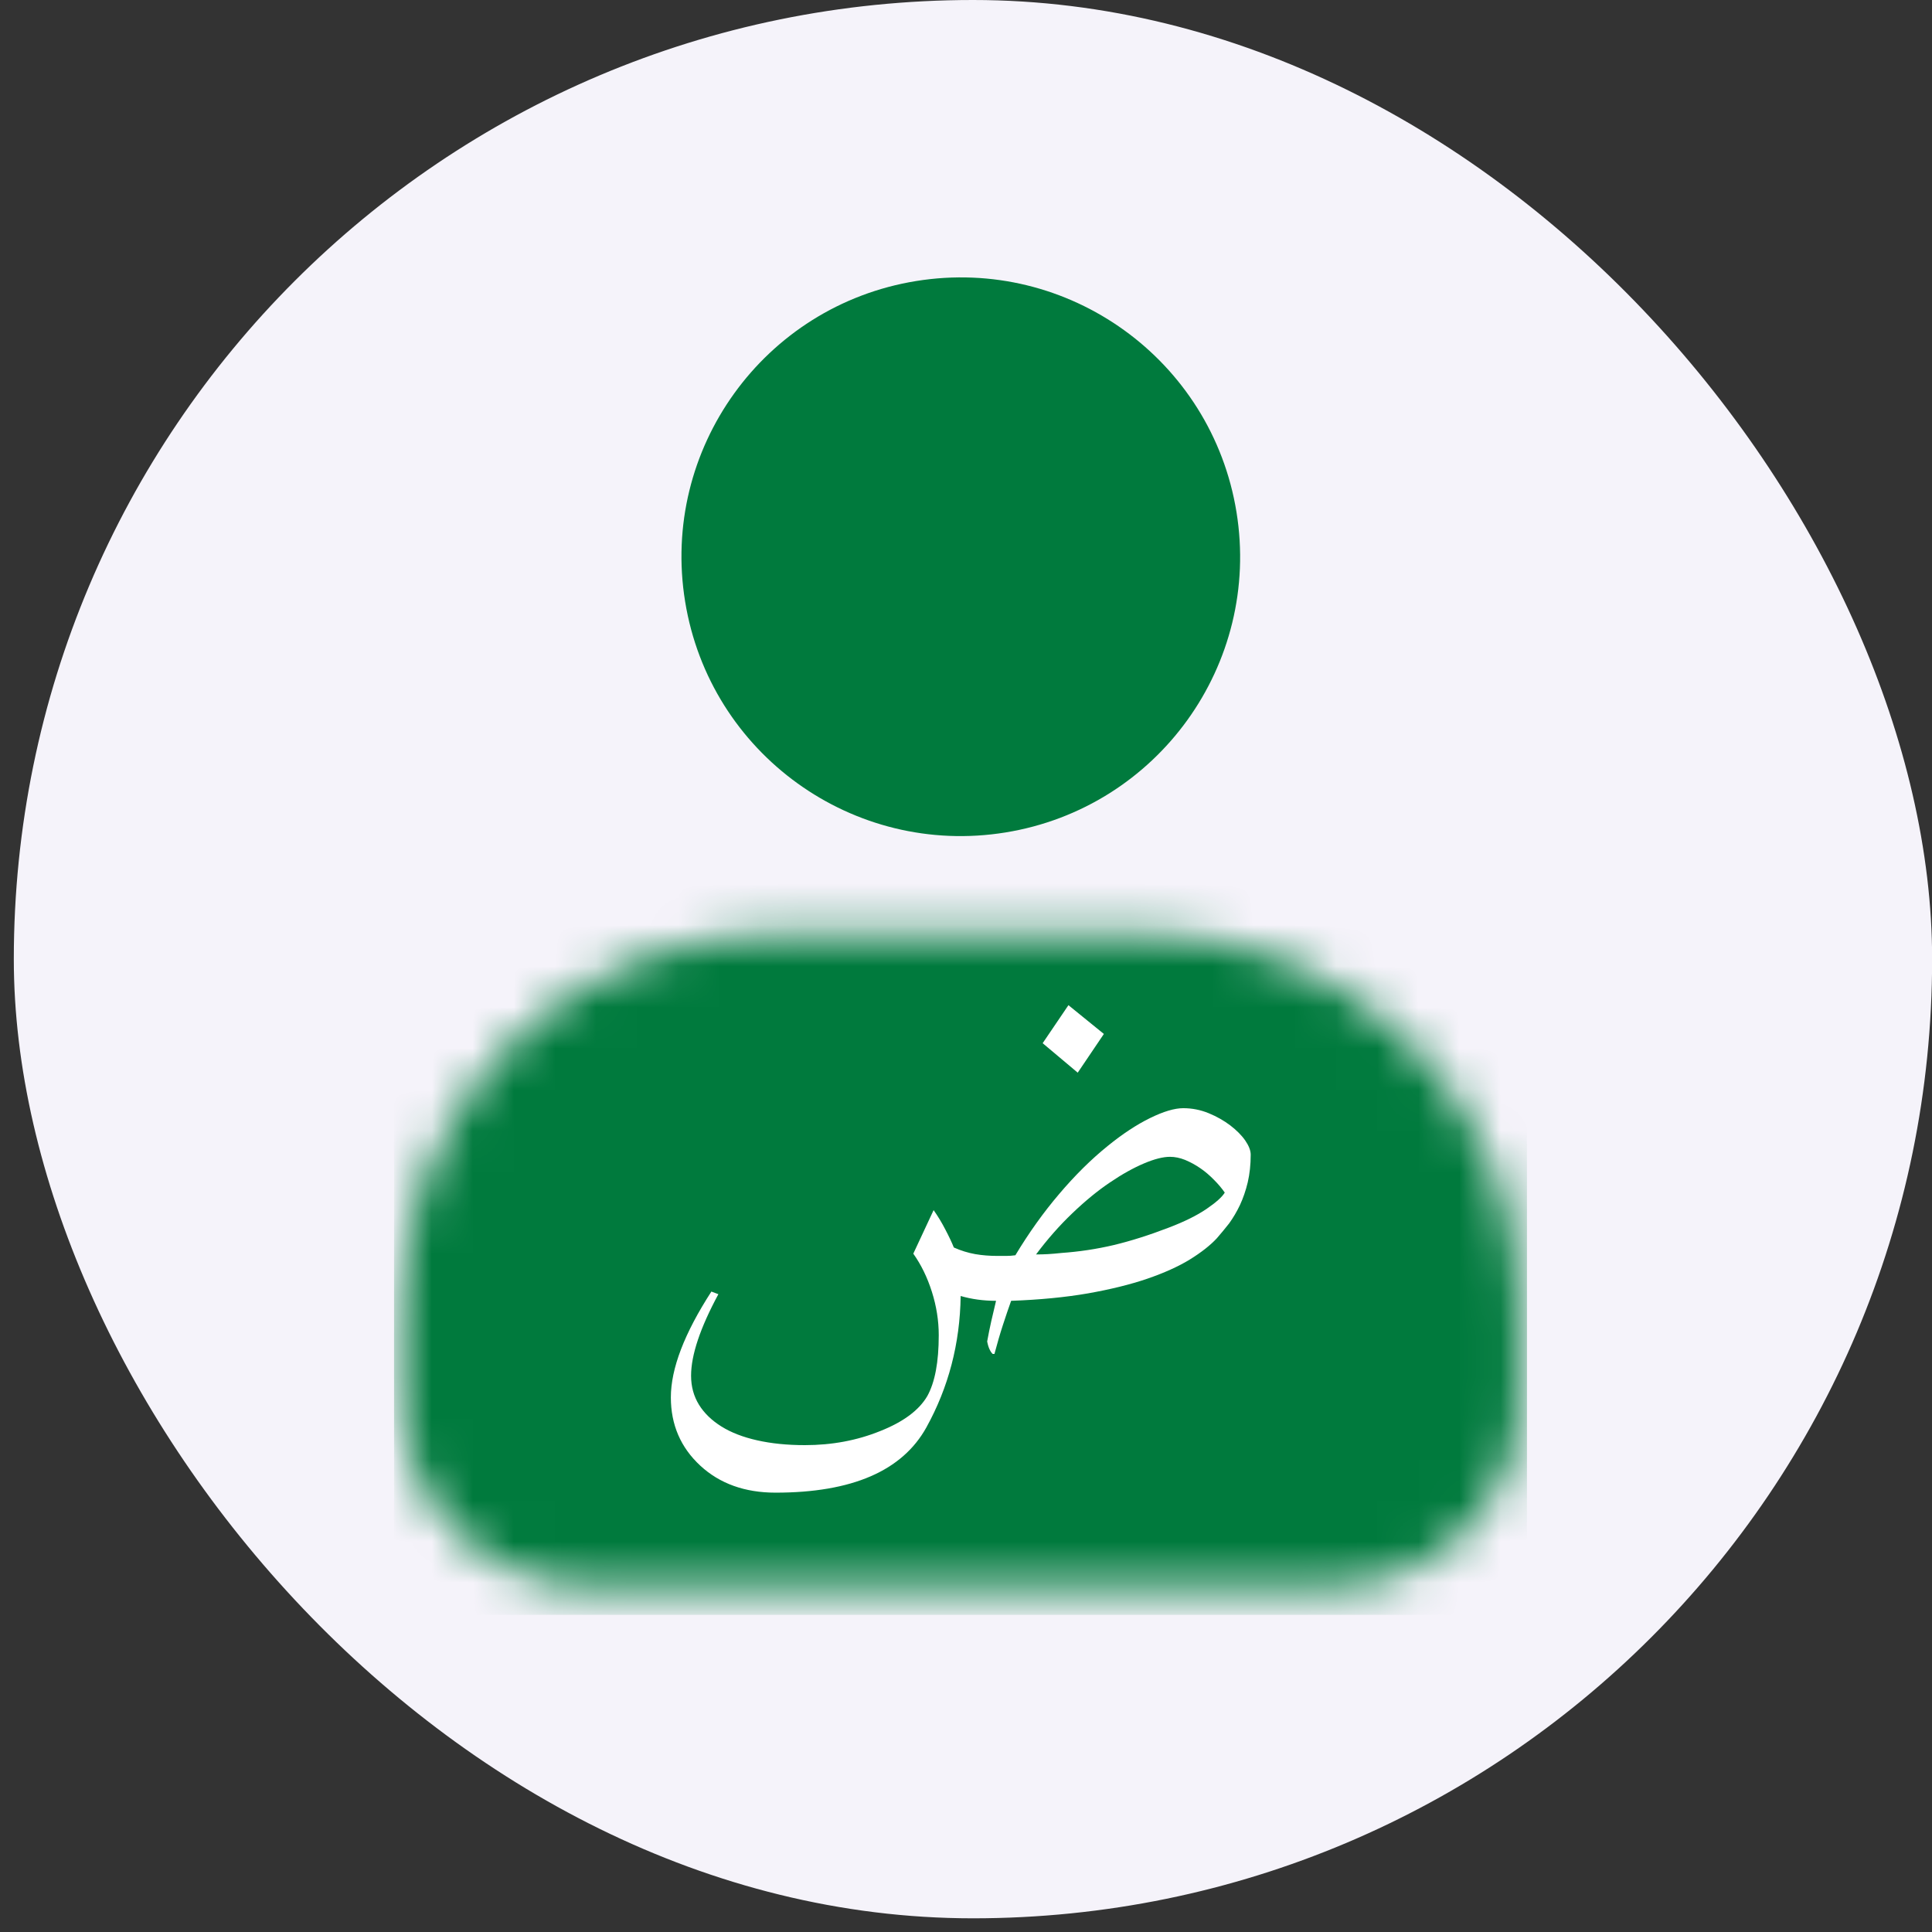
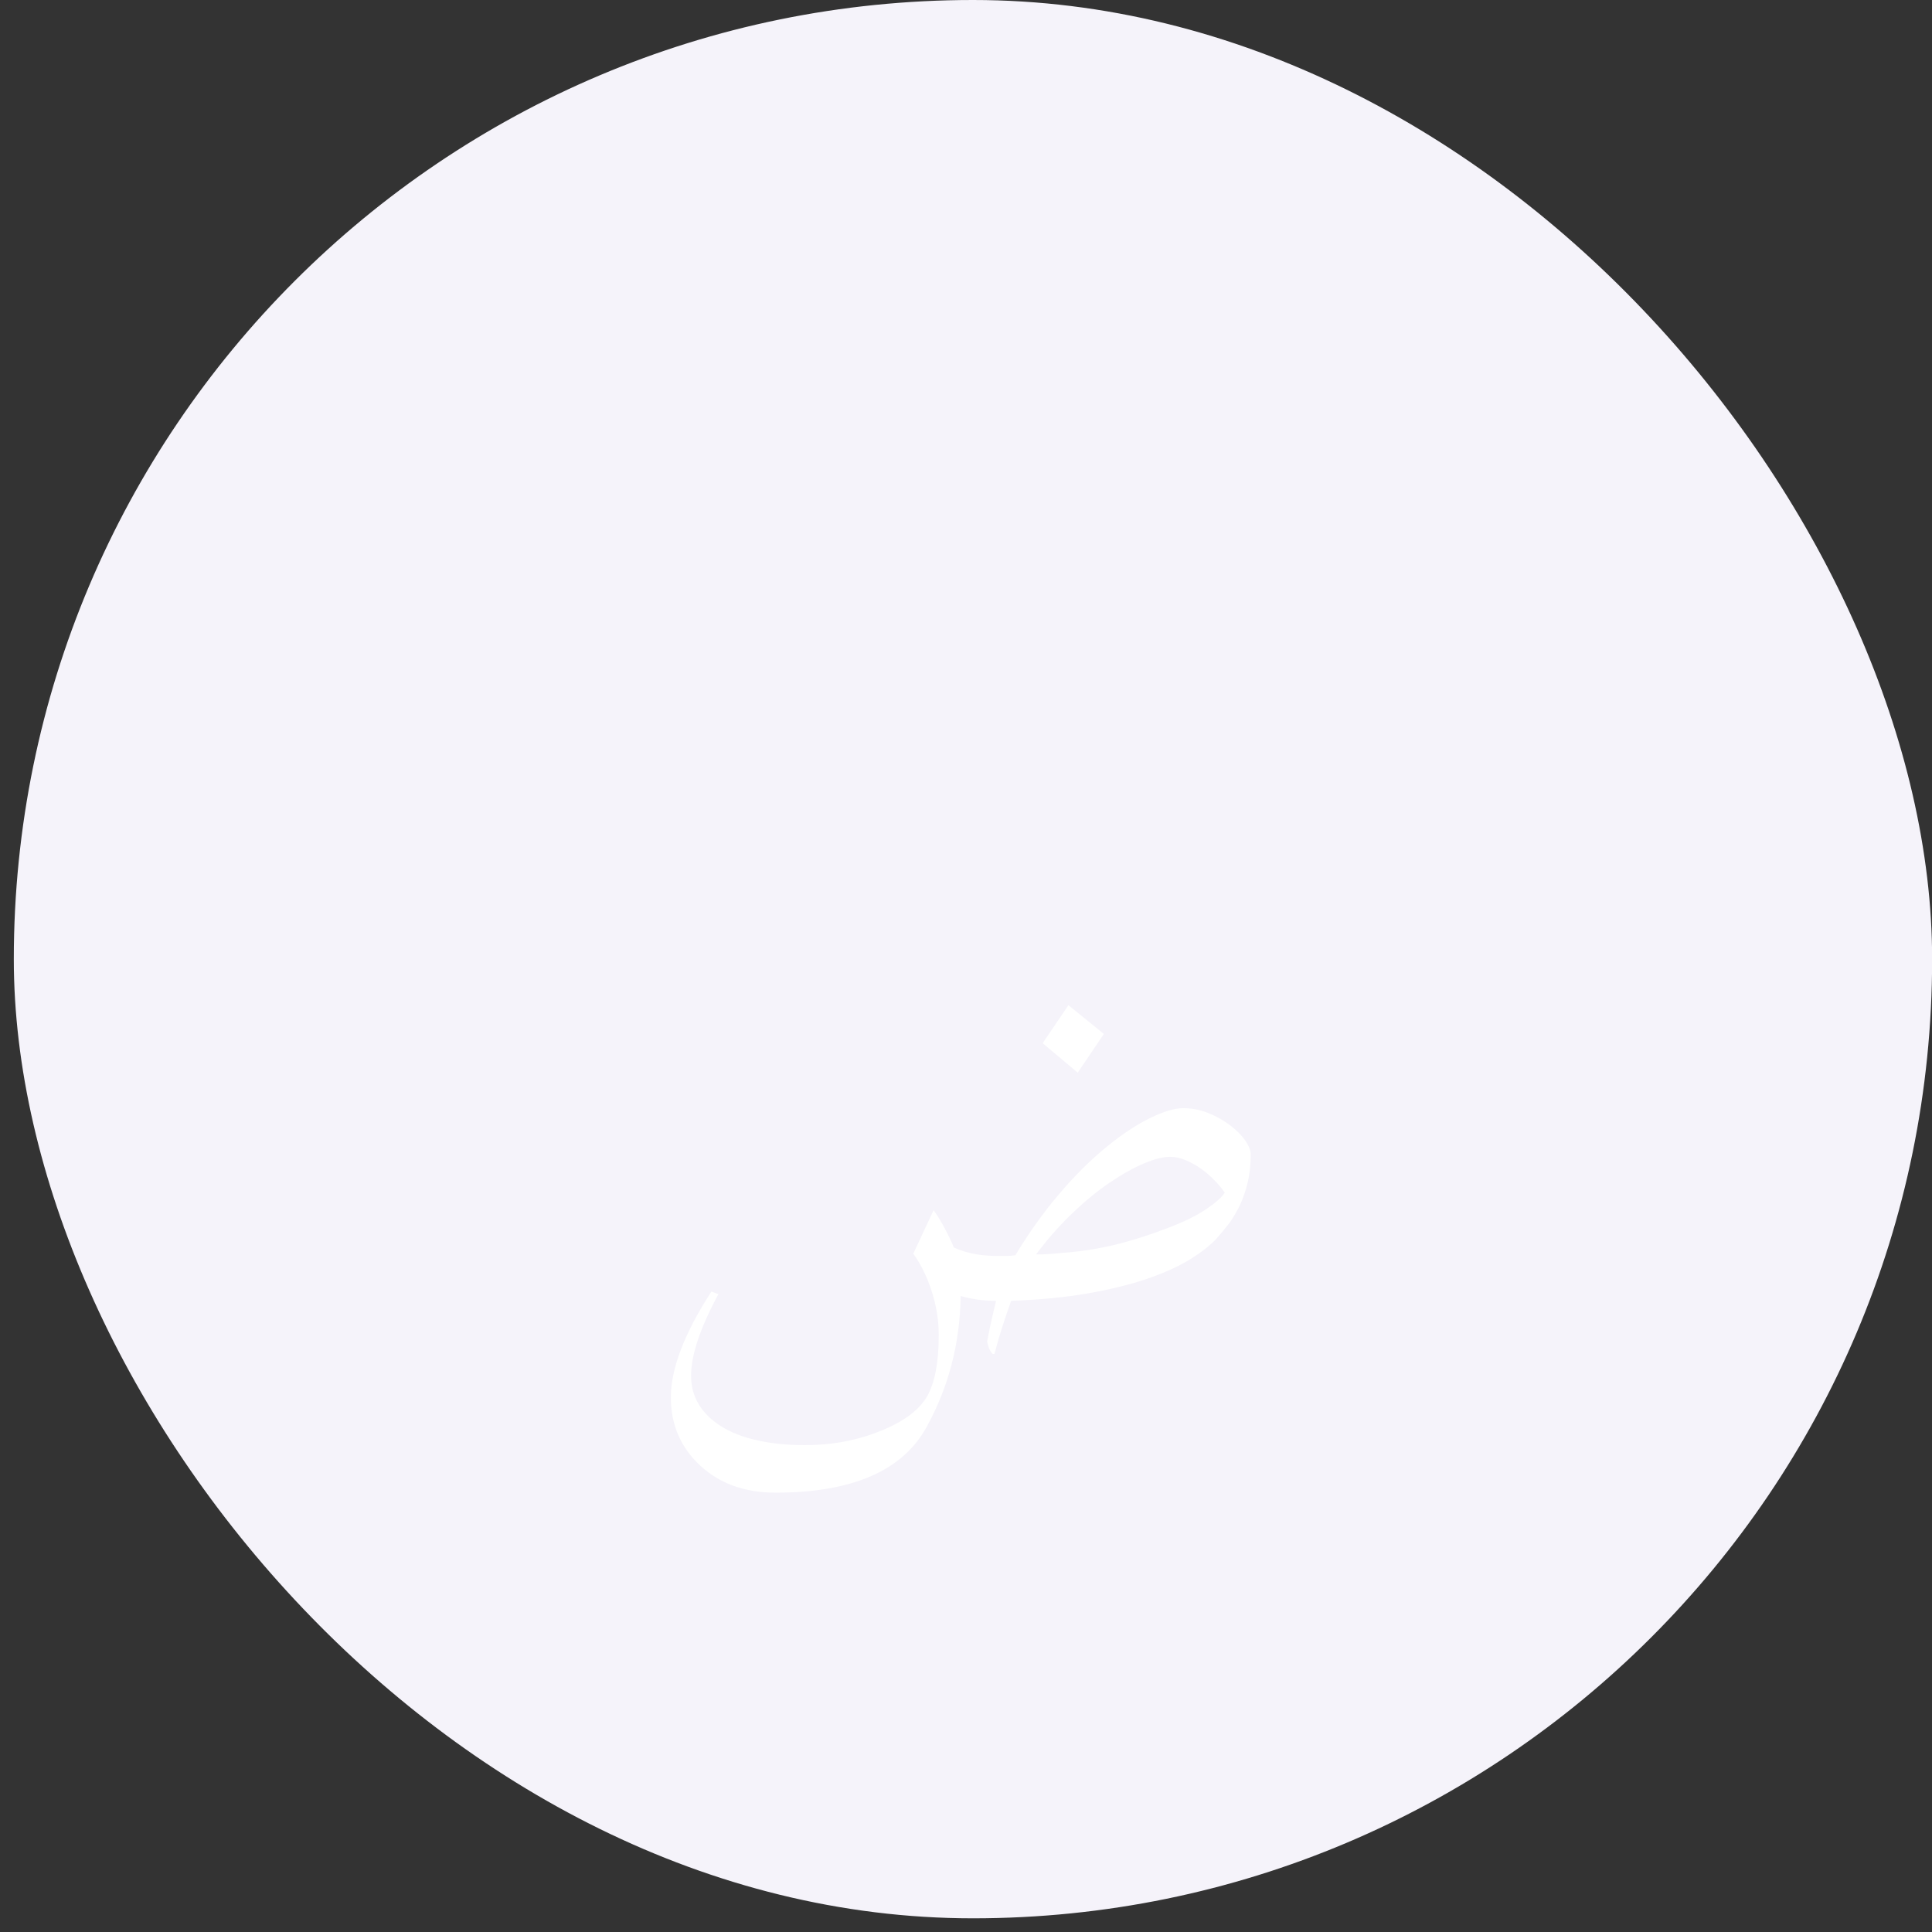
<svg xmlns="http://www.w3.org/2000/svg" width="47" height="47" viewBox="0 0 47 47" fill="none">
  <rect x="0" y="0" width="47" height="47" fill="#333333" stroke="none" />
  <rect x="0.336" width="46.667" height="46.667" rx="23.333" fill="#F5F3FA" />
-   <path d="M24.462 20.251C28.166 19.65 30.681 16.16 30.08 12.456C29.479 8.752 25.989 6.236 22.285 6.837C18.581 7.438 16.065 10.928 16.667 14.633C17.268 18.337 20.758 20.852 24.462 20.251Z" fill="#007A3D" />
  <mask id="mask0_2659_120857" style="mask-type:luminance" maskUnits="userSpaceOnUse" x="9" y="22" width="28" height="17">
-     <path d="M27.901 22.727H18.842C13.84 22.727 9.781 26.782 9.781 31.788V34.052C9.781 36.554 11.809 38.582 14.312 38.582H32.431C34.934 38.582 36.962 36.554 36.962 34.052V31.788C36.962 26.785 32.904 22.727 27.901 22.727Z" fill="white" />
-   </mask>
+     </mask>
  <g mask="url(#mask0_2659_120857)">
-     <path d="M37.147 6.469H9.586V39.285H37.147V6.469Z" fill="#007A3D" />
-   </g>
+     </g>
  <mask id="mask1_2659_120857" style="mask-type:luminance" maskUnits="userSpaceOnUse" x="9" y="22" width="28" height="16">
-     <path d="M27.393 22.008H18.334C13.332 22.008 9.273 26.063 9.273 31.069V33.333C9.273 35.836 11.301 37.863 13.804 37.863H31.923C34.426 37.863 36.454 35.836 36.454 33.333V31.069C36.454 26.066 32.396 22.008 27.393 22.008Z" fill="white" />
+     <path d="M27.393 22.008C13.332 22.008 9.273 26.063 9.273 31.069V33.333C9.273 35.836 11.301 37.863 13.804 37.863H31.923C34.426 37.863 36.454 35.836 36.454 33.333V31.069C36.454 26.066 32.396 22.008 27.393 22.008Z" fill="white" />
  </mask>
  <g mask="url(#mask1_2659_120857)">
    <path d="M29.601 30.125C29.44 30.298 29.22 30.47 28.942 30.642C28.665 30.811 28.32 30.967 27.906 31.109C27.492 31.25 27.015 31.367 26.468 31.464C25.92 31.559 25.295 31.62 24.598 31.645C24.531 31.831 24.465 32.028 24.395 32.242C24.326 32.453 24.259 32.687 24.192 32.937H24.148C24.117 32.906 24.093 32.87 24.073 32.825C24.051 32.781 24.031 32.717 24.015 32.634C24.045 32.467 24.079 32.3 24.115 32.139C24.151 31.978 24.19 31.814 24.231 31.645C23.926 31.645 23.64 31.606 23.37 31.528C23.354 32.689 23.073 33.753 22.537 34.723C21.951 35.781 20.729 36.312 18.867 36.312C18.12 36.312 17.509 36.092 17.037 35.656C16.559 35.214 16.32 34.659 16.32 33.995C16.32 33.295 16.648 32.437 17.306 31.42L17.476 31.484C17.034 32.303 16.812 32.964 16.812 33.467C16.812 33.731 16.876 33.964 17.004 34.173C17.131 34.378 17.315 34.556 17.551 34.703C17.787 34.85 18.076 34.962 18.42 35.039C18.765 35.117 19.151 35.156 19.581 35.156C20.24 35.156 20.848 35.042 21.412 34.814C21.973 34.592 22.356 34.309 22.559 33.962C22.745 33.625 22.837 33.134 22.837 32.481C22.837 32.128 22.781 31.775 22.67 31.425C22.559 31.075 22.409 30.767 22.218 30.498L22.712 29.439C22.815 29.584 22.909 29.739 22.998 29.912C23.087 30.081 23.156 30.228 23.204 30.348C23.376 30.425 23.551 30.478 23.723 30.509C23.895 30.539 24.079 30.553 24.27 30.553C24.337 30.553 24.404 30.553 24.476 30.553C24.548 30.553 24.623 30.548 24.701 30.537C25.029 29.992 25.384 29.495 25.765 29.048C26.145 28.6 26.54 28.206 26.954 27.873C27.306 27.587 27.648 27.361 27.976 27.2C28.304 27.039 28.573 26.959 28.784 26.959C29.001 26.959 29.206 27 29.404 27.081C29.601 27.162 29.776 27.262 29.929 27.378C30.081 27.495 30.204 27.617 30.293 27.745C30.381 27.873 30.426 27.989 30.426 28.089C30.426 28.334 30.401 28.559 30.354 28.762C30.306 28.964 30.242 29.148 30.165 29.314C30.087 29.478 29.998 29.628 29.901 29.762C29.801 29.887 29.701 30.012 29.601 30.125ZM28.462 28.142C28.295 28.142 28.084 28.195 27.829 28.303C27.573 28.412 27.298 28.564 27.004 28.764C26.706 28.964 26.404 29.212 26.093 29.509C25.781 29.806 25.484 30.142 25.204 30.517C25.306 30.517 25.404 30.514 25.495 30.509C25.587 30.503 25.698 30.495 25.823 30.481C26.254 30.45 26.676 30.387 27.093 30.289C27.509 30.189 27.956 30.048 28.434 29.864C28.812 29.72 29.115 29.57 29.348 29.412C29.581 29.253 29.731 29.12 29.795 29.012C29.723 28.909 29.637 28.806 29.534 28.703C29.431 28.598 29.323 28.503 29.201 28.42C29.081 28.337 28.956 28.27 28.829 28.217C28.704 28.167 28.581 28.142 28.462 28.142ZM26.854 25.153L26.218 26.095L25.365 25.378L25.992 24.453L26.854 25.153Z" fill="white" />
  </g>
</svg>